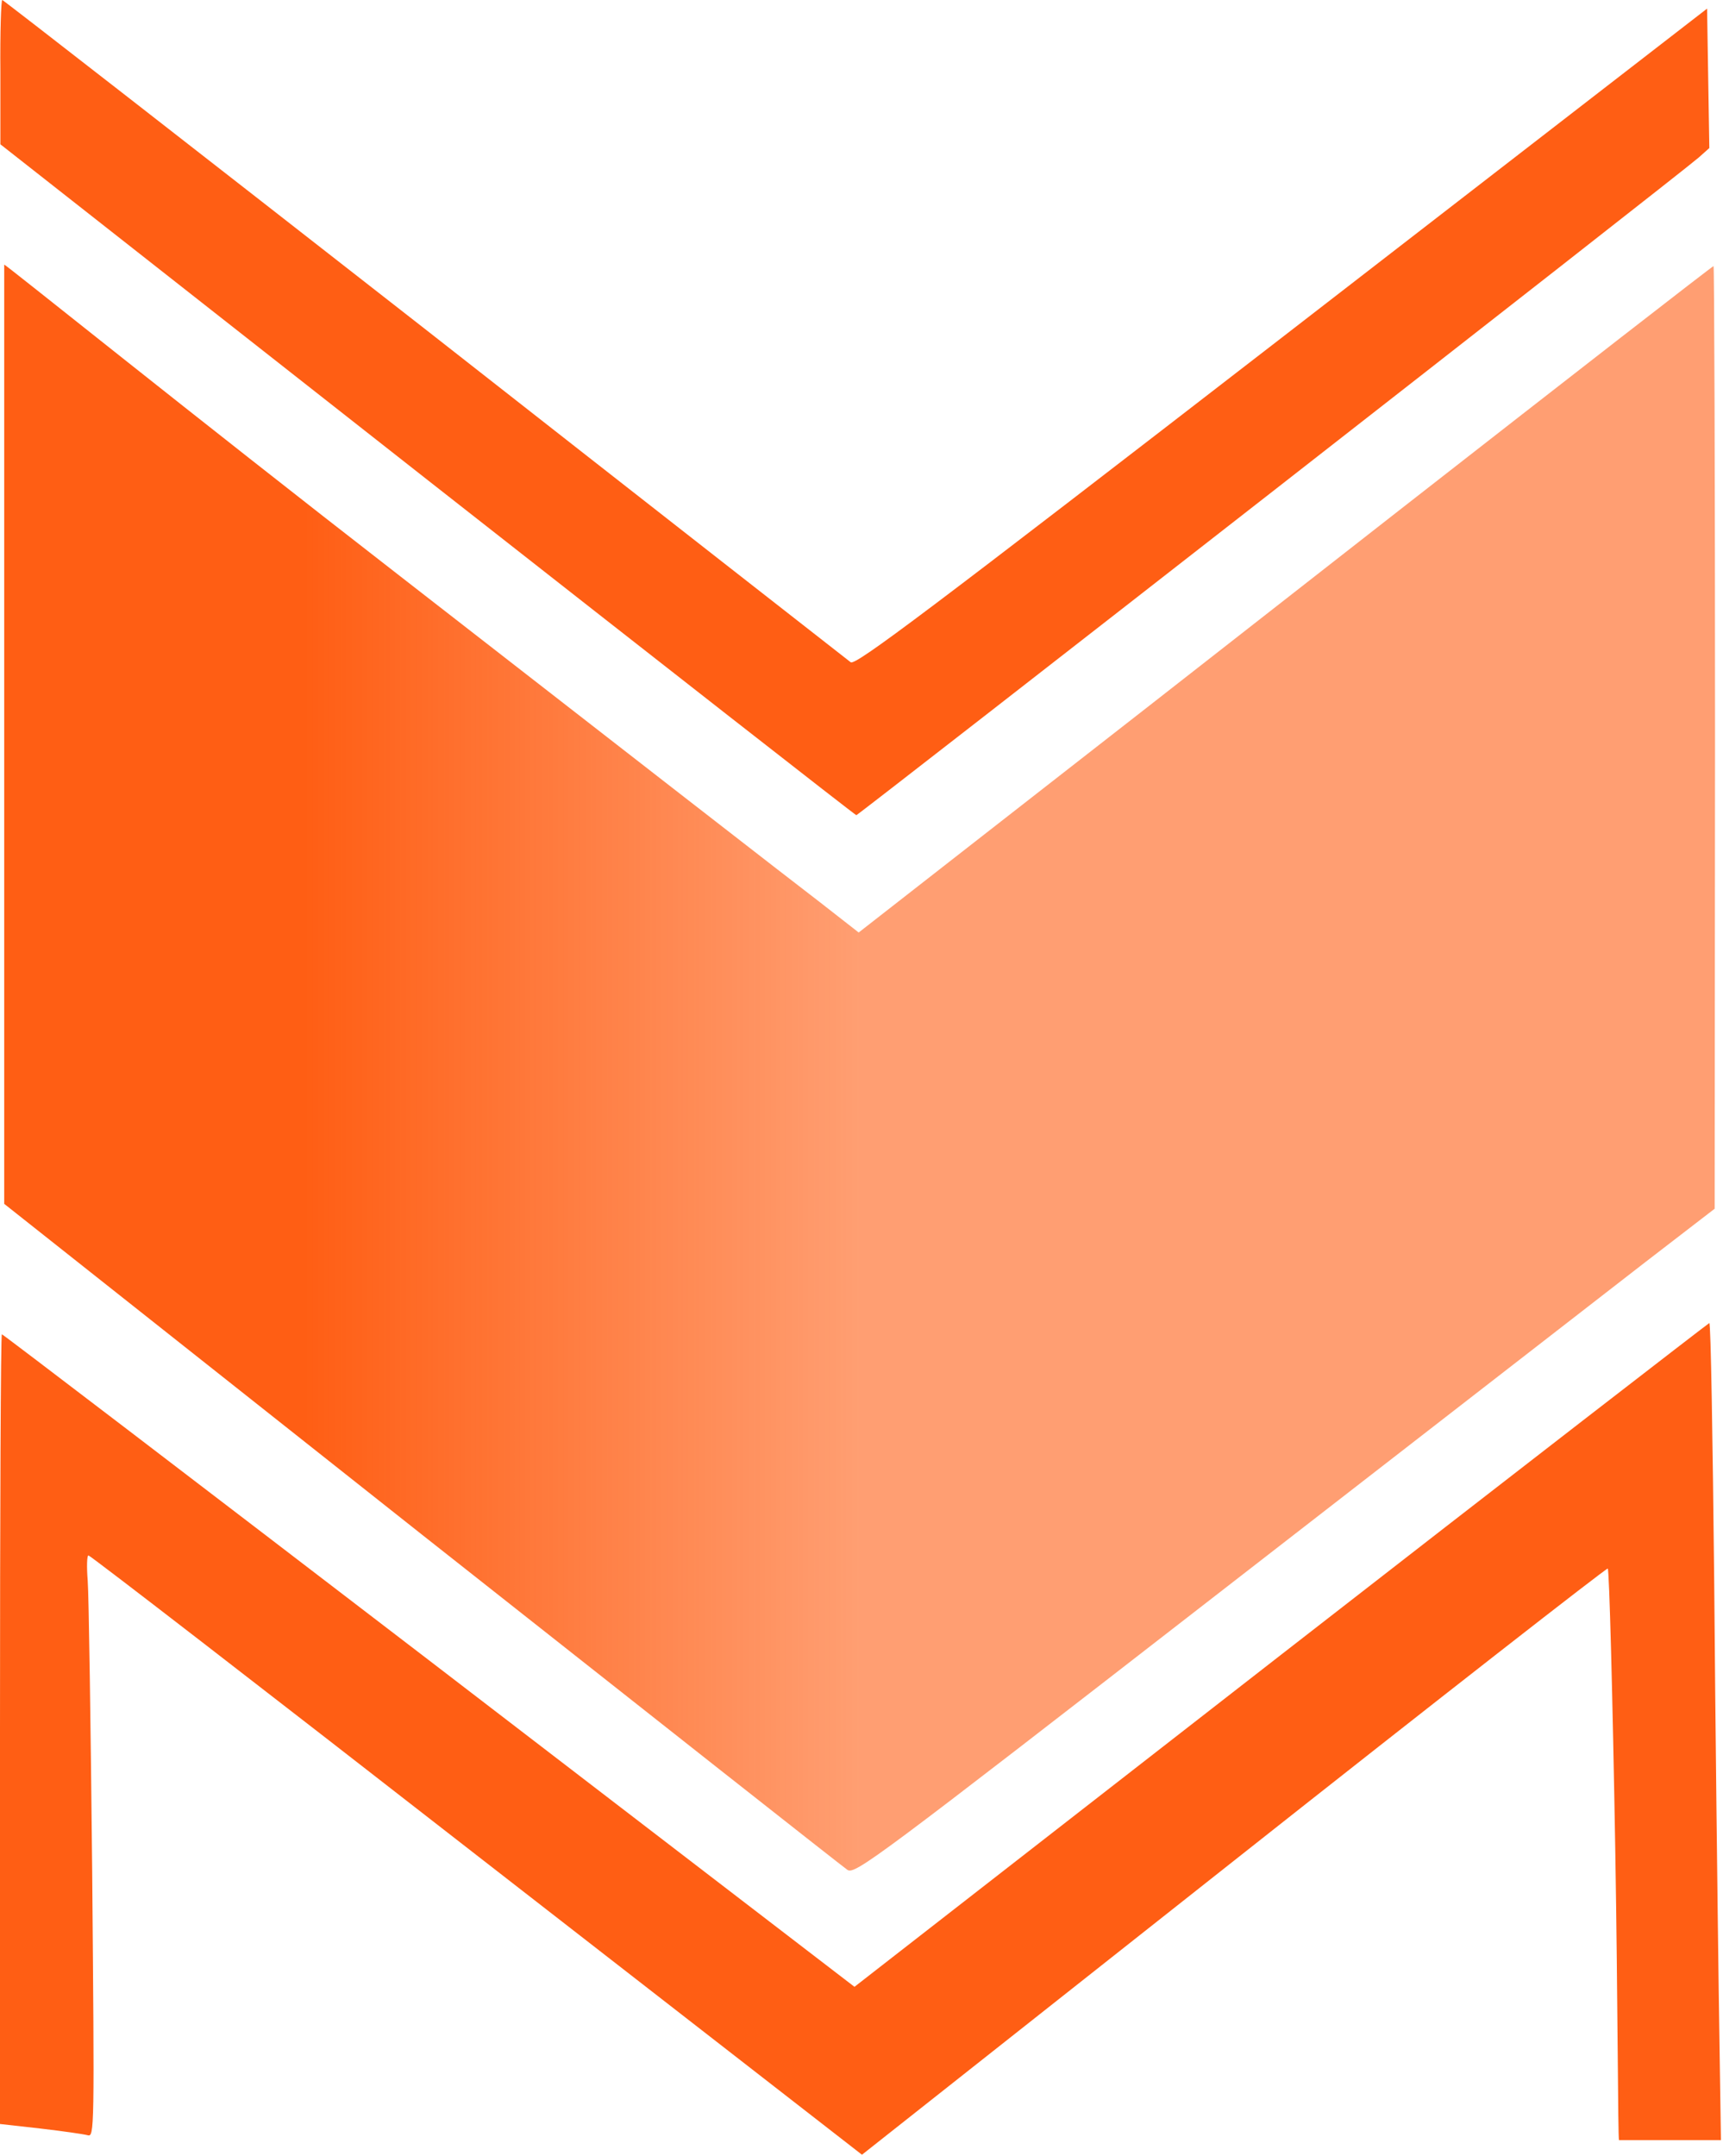
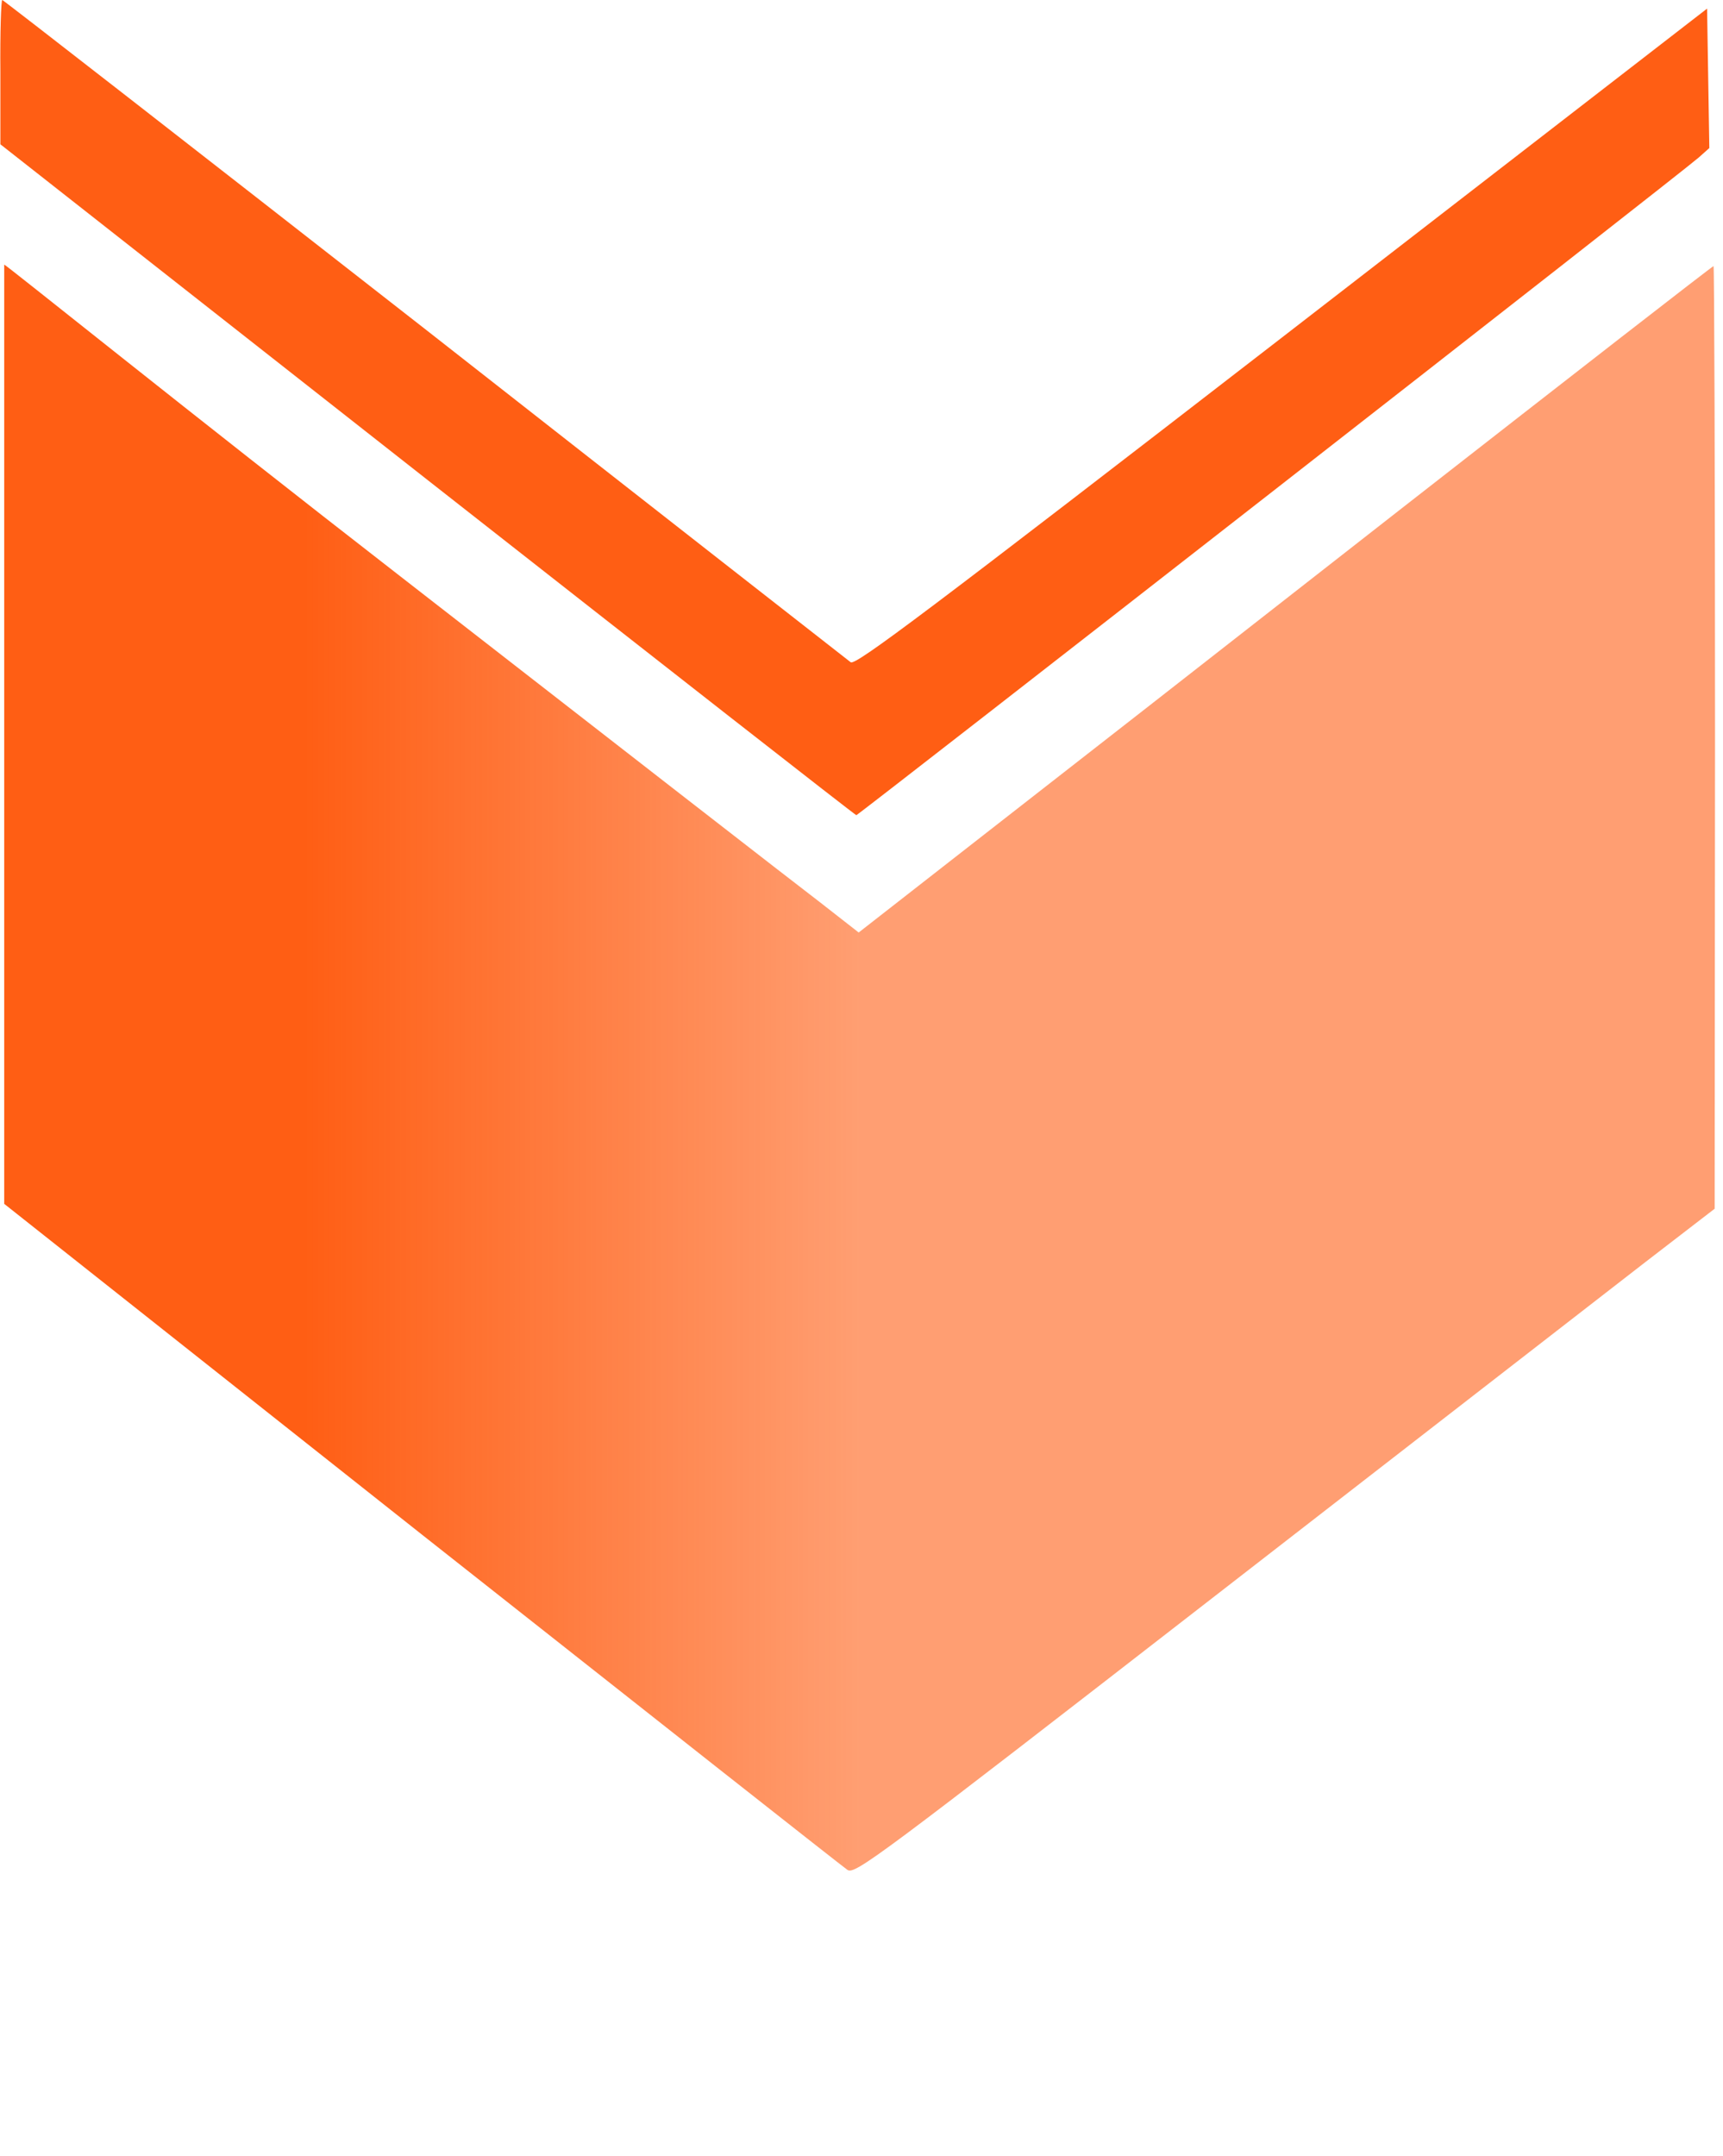
<svg xmlns="http://www.w3.org/2000/svg" width="613" height="767" viewBox="0 0 613 767" fill="none">
  <path d="M0.136 25.6V51.333L152.002 170.667C235.602 236.267 304.269 290 304.669 290C305.336 290 598.936 60.933 604.402 56L608.136 52.667L607.736 27.867L607.336 3.067L456.002 120.133C329.736 217.733 304.402 236.8 302.669 235.6C301.469 234.667 233.202 181.333 151.069 116.933C68.802 52.667 1.202 -1.51247e-05 0.802 -1.51247e-05C0.402 -1.51247e-05 0.002 11.6 0.136 25.6Z" fill="#FF5E14" />
  <path d="M498.567 180.933C437.9 228.4 369.633 281.733 346.833 299.467L305.5 331.733L291.5 320.8C283.767 314.933 216.7 262.8 142.3 204.933C67.9 147.2 1.767 93.868 1.5 94.135L1.5 428.267L150.033 545.867C231.767 610.4 299.9 664.133 301.5 665.2C304.167 666.933 311.5 661.467 432.3 567.733C502.567 513.2 571.367 459.867 585.1 449.2L610.034 430L610.167 262.267C610.167 170.133 609.9 94.667 609.633 94.667C609.233 94.667 559.367 133.467 498.567 180.933Z" fill="url(#paint0_linear_3894_259)" />
-   <path d="M455.6 588.8L304 706.8L152.667 590.667C69.467 526.933 1.067 474.667 0.667 474.667C0.267 474.667 0 537.867 0 615.2V755.6L14.267 757.2C22.267 758.133 29.733 759.2 31.2 759.6C33.6 760.267 33.6 757.867 32.8 665.867C32.267 613.867 31.6 567.333 31.2 562.267C30.8 557.333 30.933 553.333 31.467 553.333C32.133 553.333 94.267 601.333 169.6 660L306.667 766.533L438.933 662C511.6 604.533 571.6 557.733 572 558C572.533 558.267 573.733 603.2 574.667 657.867C575.6 712.533 575.6 760.667 576 761.333C576 761.333 585.5 761.333 595 761.333H612.267L611.467 707.6C611.067 678.133 610.267 612.8 609.867 562.267C609.333 511.867 608.667 470.667 608.133 470.667C607.733 470.8 539.067 523.867 455.6 588.8Z" fill="#FF5E14" />
  <defs>
    <linearGradient id="paint0_linear_3894_259" x1="306" y1="565.135" x2="108.5" y2="565.135" gradientUnits="userSpaceOnUse">
      <stop stop-color="#FF5E14" stop-opacity="0.6" />
      <stop offset="1" stop-color="#FF5E14" />
    </linearGradient>
  </defs>
</svg>